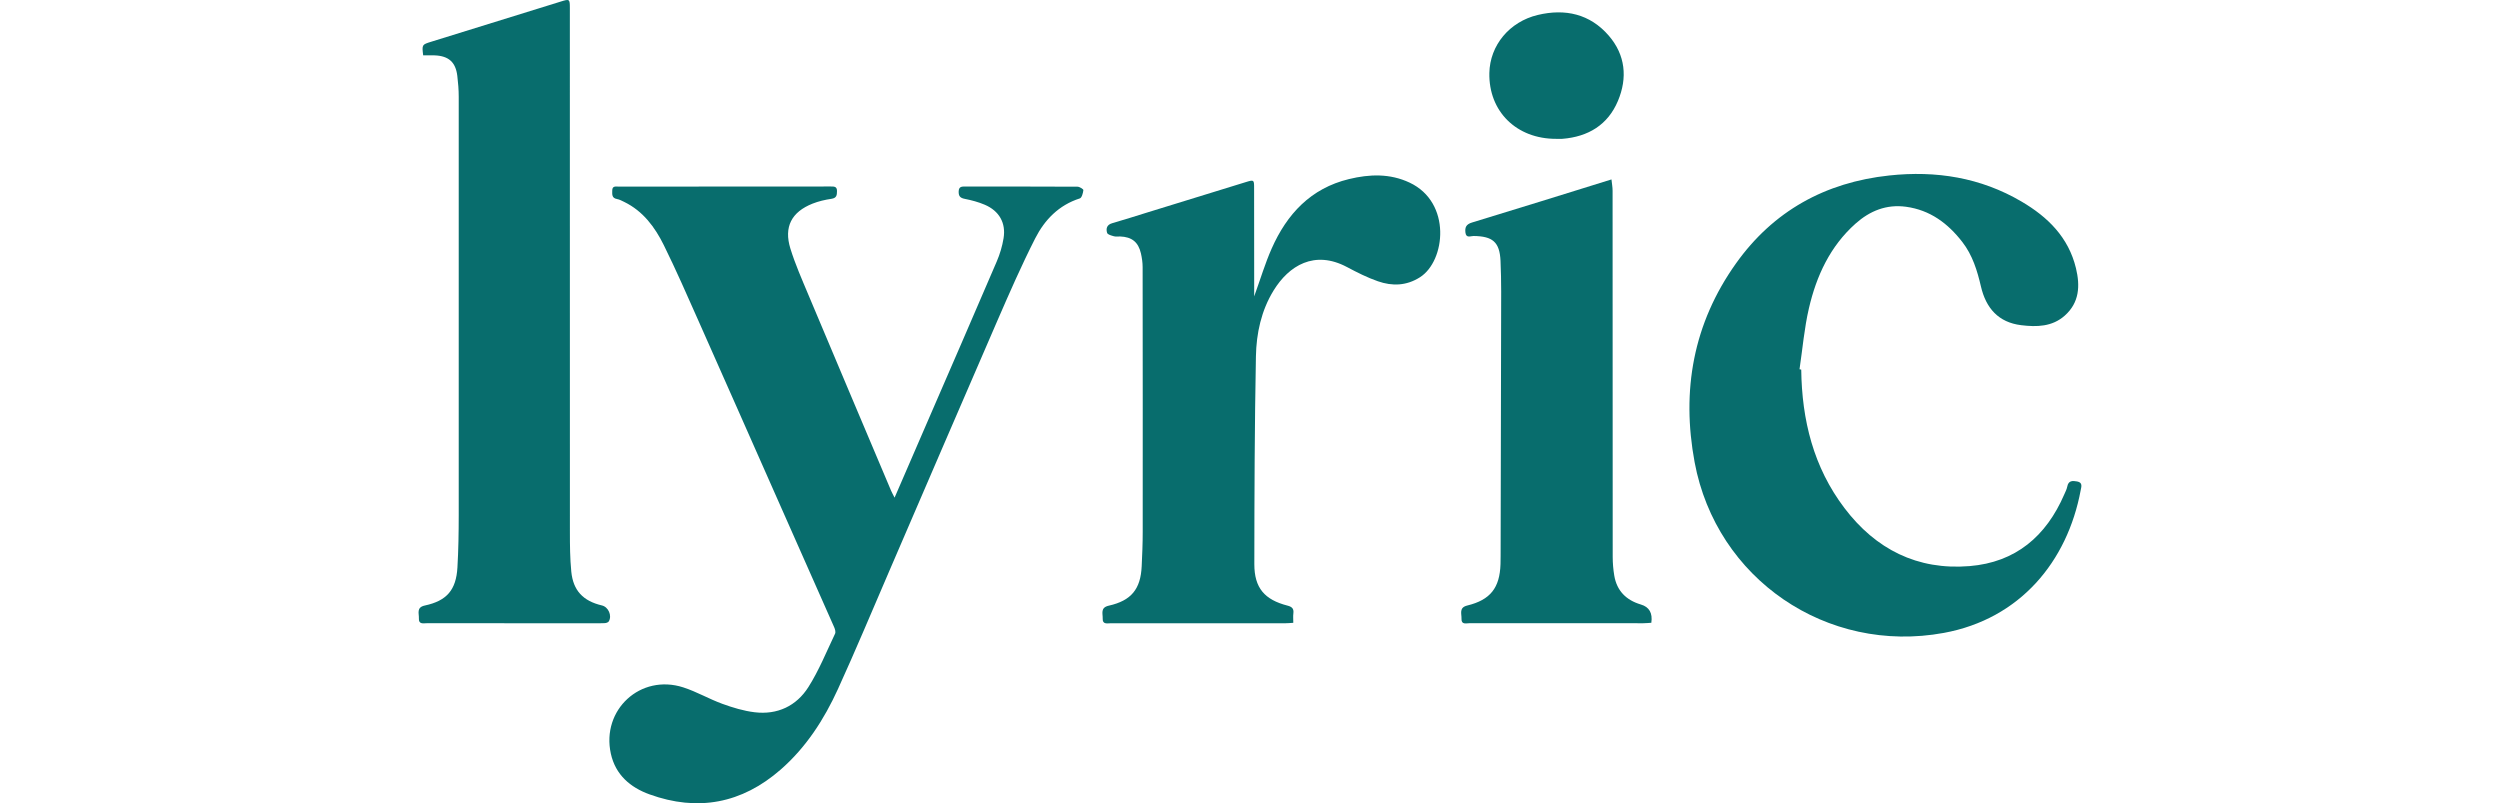
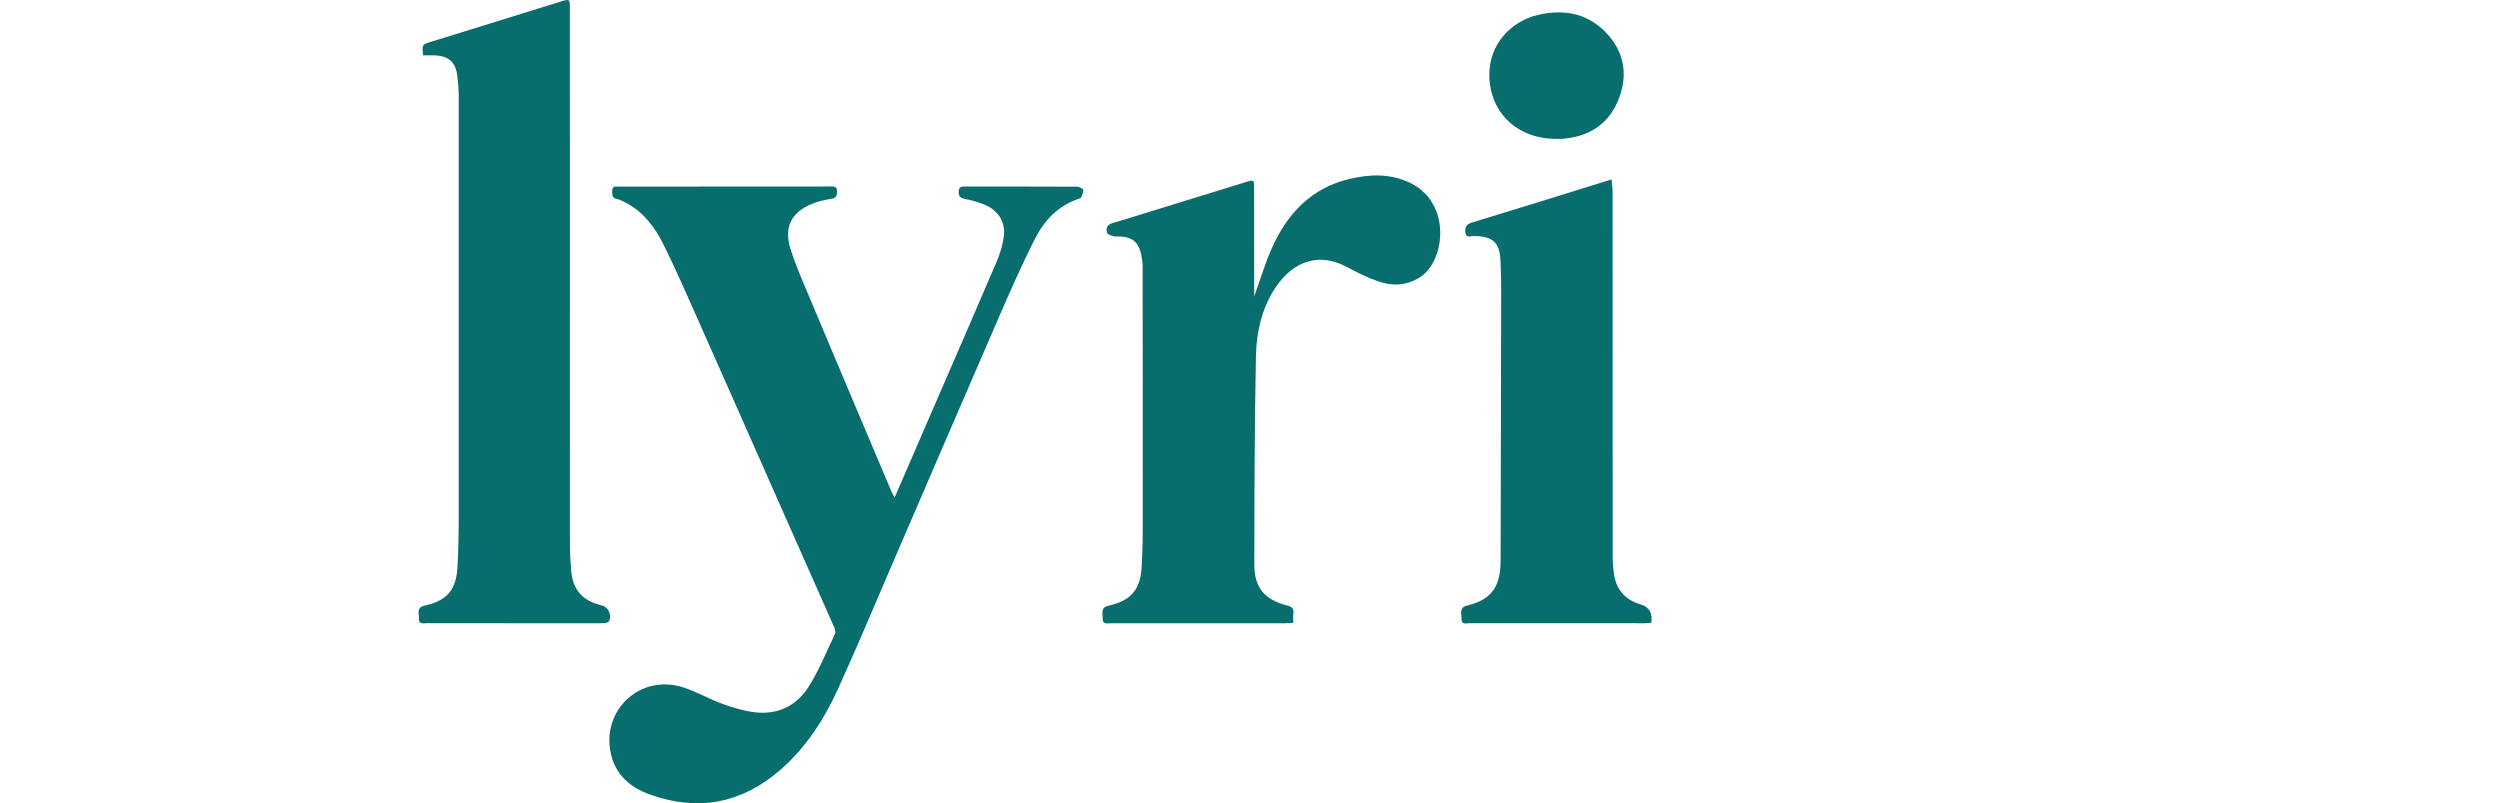
<svg xmlns="http://www.w3.org/2000/svg" id="Layer_1" viewBox="0 0 156.061 50.143">
  <path d="M55.843,31.067c.722-1.668,1.394-3.221,2.067-4.775,1.439-3.322,2.885-6.641,4.311-9.969.198-.461.346-.956.426-1.451.157-.956-.273-1.707-1.174-2.092-.396-.169-.823-.283-1.246-.366-.288-.057-.388-.167-.383-.456.006-.343.228-.313.447-.313,2.324,0,4.648-.004,6.972.009.13,0,.372.154.366.214-.021.184-.098.478-.221.517-1.308.416-2.196,1.334-2.784,2.491-.853,1.676-1.608,3.404-2.358,5.13-2.267,5.219-4.512,10.448-6.767,15.672-1.056,2.447-2.083,4.909-3.189,7.333-.866,1.898-1.989,3.644-3.581,5.033-2.421,2.114-5.171,2.636-8.188,1.542-1.194-.433-2.118-1.218-2.409-2.538-.603-2.74,1.854-5.002,4.524-4.138.835.27,1.61.725,2.437,1.026.649.236,1.327.442,2.009.525,1.423.174,2.612-.388,3.363-1.573.661-1.044,1.129-2.21,1.664-3.331.049-.104-.002-.282-.056-.404-1.198-2.716-2.404-5.428-3.606-8.141-1.619-3.654-3.231-7.311-4.856-10.963-.706-1.588-1.401-3.182-2.17-4.74-.556-1.127-1.298-2.134-2.482-2.708-.143-.069-.289-.15-.443-.177-.335-.059-.299-.299-.297-.532.001-.306.231-.243.408-.243,4.416-.004,8.831-.005,13.247-.007.2,0,.377-.002.375.285-.002.257-.022.435-.347.484-.398.059-.801.151-1.175.299-1.316.522-1.805,1.454-1.388,2.804.302.978.72,1.924,1.117,2.871,1.716,4.084,3.444,8.164,5.169,12.244.048.114.11.221.219.437h0Z" style="fill:#086d6d; stroke-width:0px;" />
-   <path d="M112.441,23.075c.039,3.146.764,6.09,2.696,8.638,1.952,2.573,4.55,3.892,7.808,3.626,2.883-.235,4.79-1.868,5.916-4.476.069-.159.154-.318.186-.486.073-.384.324-.376.618-.322.366.068.259.34.221.547-.831,4.458-3.791,8.034-8.544,8.907-7.303,1.342-14.198-3.37-15.555-10.65-.835-4.482-.087-8.663,2.574-12.405,2.333-3.281,5.579-5.072,9.576-5.5,2.92-.313,5.7.125,8.26,1.63,1.64.964,2.929,2.231,3.394,4.159.266,1.103.216,2.145-.7,2.96-.786.698-1.752.715-2.718.597-1.424-.174-2.199-1.068-2.512-2.41-.232-.995-.525-1.958-1.163-2.783-.903-1.165-2.009-1.994-3.514-2.2-1.227-.168-2.263.26-3.152,1.051-1.588,1.413-2.442,3.265-2.911,5.284-.29,1.248-.398,2.538-.587,3.809.036.007.072.015.108.023h0Z" style="fill:#086d6d; stroke-width:0px;" />
  <path d="M26.416,3.456c-.081-.67-.078-.67.504-.851,2.698-.836,5.396-1.672,8.094-2.51.541-.168.559-.159.559.411,0,10.9-.001,21.799.003,32.698,0,.825.006,1.654.086,2.474.116,1.191.739,1.84,1.912,2.116.403.094.645.635.43.995-.039.065-.164.105-.252.11-.246.015-.494.007-.74.007-3.456,0-6.913,0-10.369-.002-.216,0-.512.084-.494-.298.015-.313-.174-.691.374-.808,1.367-.292,1.951-.971,2.032-2.375.063-1.085.08-2.174.081-3.261.006-8.708.005-17.416,0-26.124,0-.434-.036-.869-.088-1.3-.103-.86-.541-1.248-1.417-1.282-.229-.009-.46-.001-.716-.001Z" style="fill:#086d6d; stroke-width:0px;" />
  <path d="M78.295,18.494c.391-1.083.68-2.056,1.088-2.977.953-2.156,2.44-3.761,4.826-4.338,1.28-.31,2.551-.359,3.784.221,2.636,1.24,2.244,4.888.65,5.906-.847.541-1.733.564-2.627.253-.666-.231-1.304-.555-1.929-.887-2.033-1.082-3.63-.09-4.584,1.462-.772,1.256-1.076,2.678-1.103,4.113-.082,4.323-.095,8.648-.099,12.971-.001,1.482.635,2.22,2.076,2.589.268.069.399.186.361.478-.024.182-.005.37-.005.594-.189.011-.345.028-.5.028-3.631.002-7.262.003-10.894,0-.214,0-.519.088-.504-.29.013-.311-.164-.687.382-.809,1.406-.316,1.985-1.034,2.052-2.458.034-.709.064-1.419.064-2.129.004-5.515.003-11.03-.005-16.545,0-.287-.043-.58-.107-.861-.163-.706-.569-1.026-1.294-1.053-.13-.005-.268.021-.39-.013-.155-.043-.392-.104-.425-.21-.08-.257-.029-.506.312-.604.738-.212,1.469-.448,2.203-.674,2.049-.633,4.097-1.267,6.147-1.895.506-.155.513-.144.513.369.003,2.09.004,4.18.005,6.27v.493h0Z" style="fill:#086d6d; stroke-width:0px;" />
  <path d="M100.595,11.2c.028.269.07.488.07.707.003,7.618.001,15.236.007,22.854,0,.389.033.782.097,1.166.159.956.745,1.538,1.662,1.809.523.154.74.534.652,1.14-.161.01-.331.029-.5.029-3.616.002-7.231.003-10.846-.002-.205,0-.521.11-.504-.279.014-.311-.174-.696.362-.826,1.442-.351,2.027-1.103,2.073-2.585.005-.174.006-.348.007-.521.011-4.861.024-9.722.031-14.582.002-1.275.021-2.551-.037-3.825-.053-1.181-.495-1.54-1.684-1.553-.182-.002-.464.156-.507-.216-.038-.329.047-.515.414-.627,2.868-.869,5.728-1.765,8.705-2.689h0Z" style="fill:#086d6d; stroke-width:0px;" />
  <path d="M97.144,8.667c-2.48.008-4.222-1.713-4.172-4.114.035-1.719,1.249-3.197,3.025-3.62,1.711-.408,3.256-.064,4.429,1.292,1.04,1.203,1.18,2.633.573,4.074-.631,1.501-1.859,2.236-3.463,2.367-.13.011-.261.001-.391.001h0Z" style="fill:#086d6d; stroke-width:0px;" />
</svg>